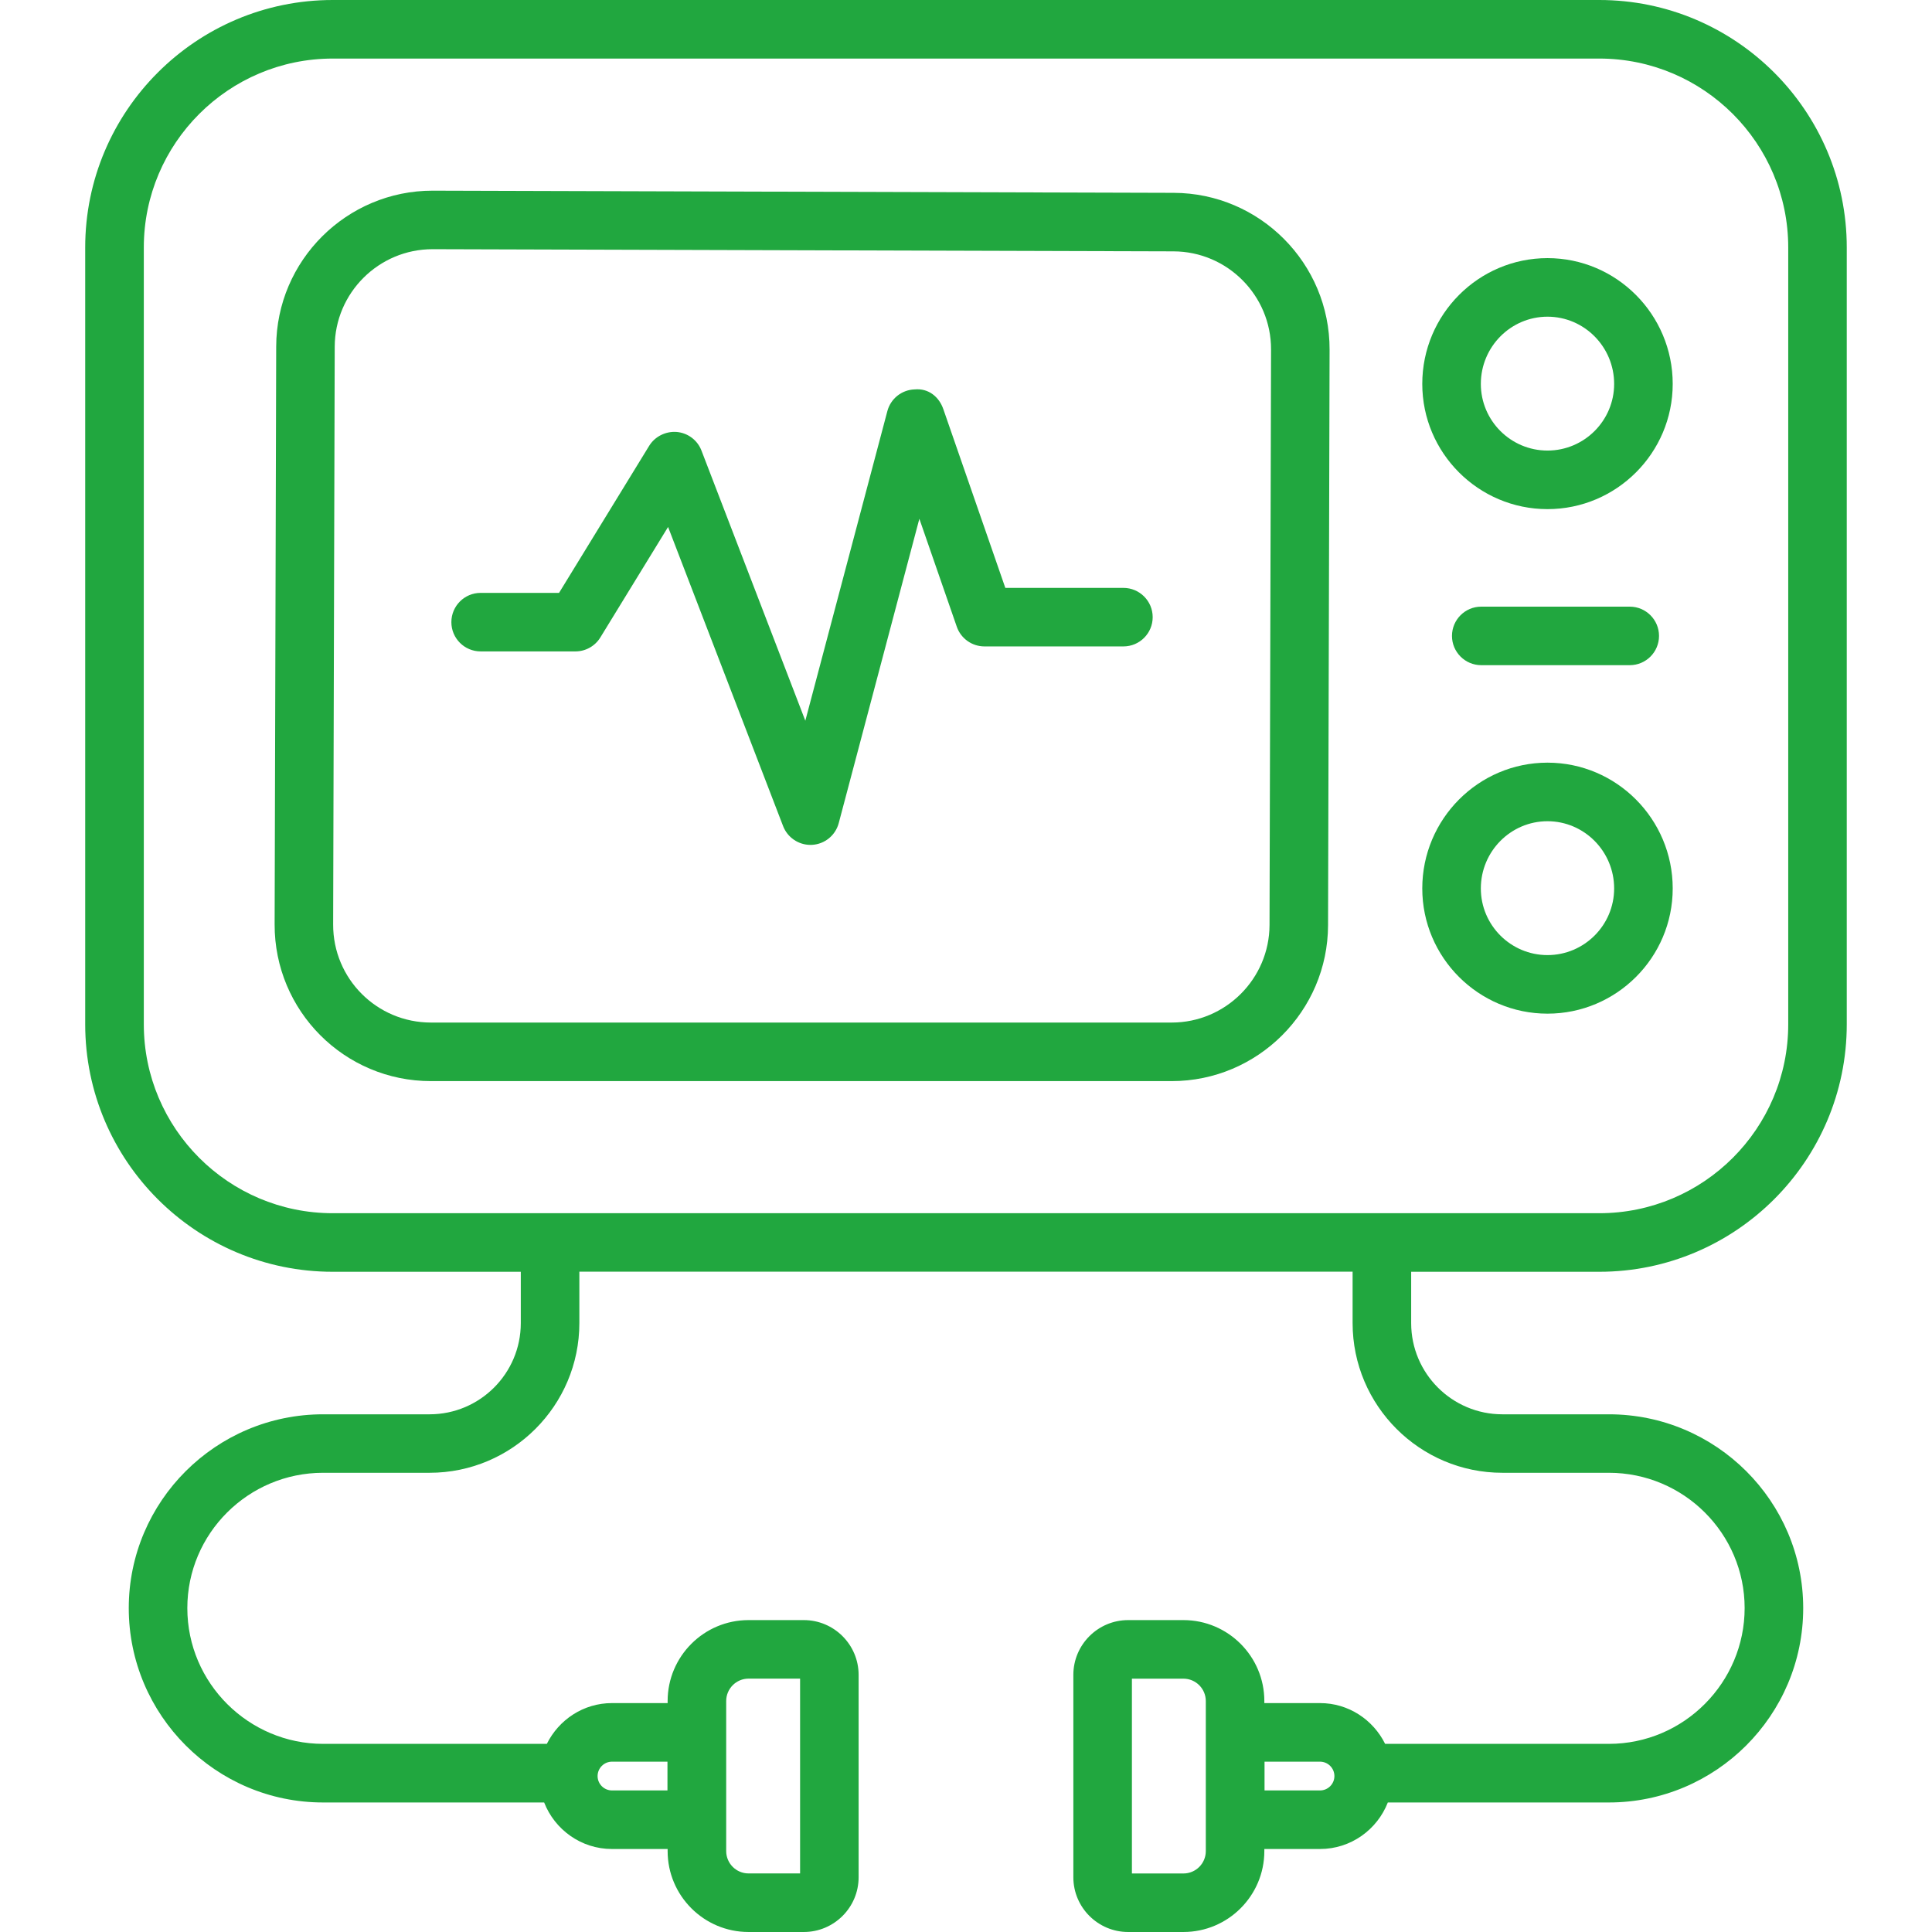
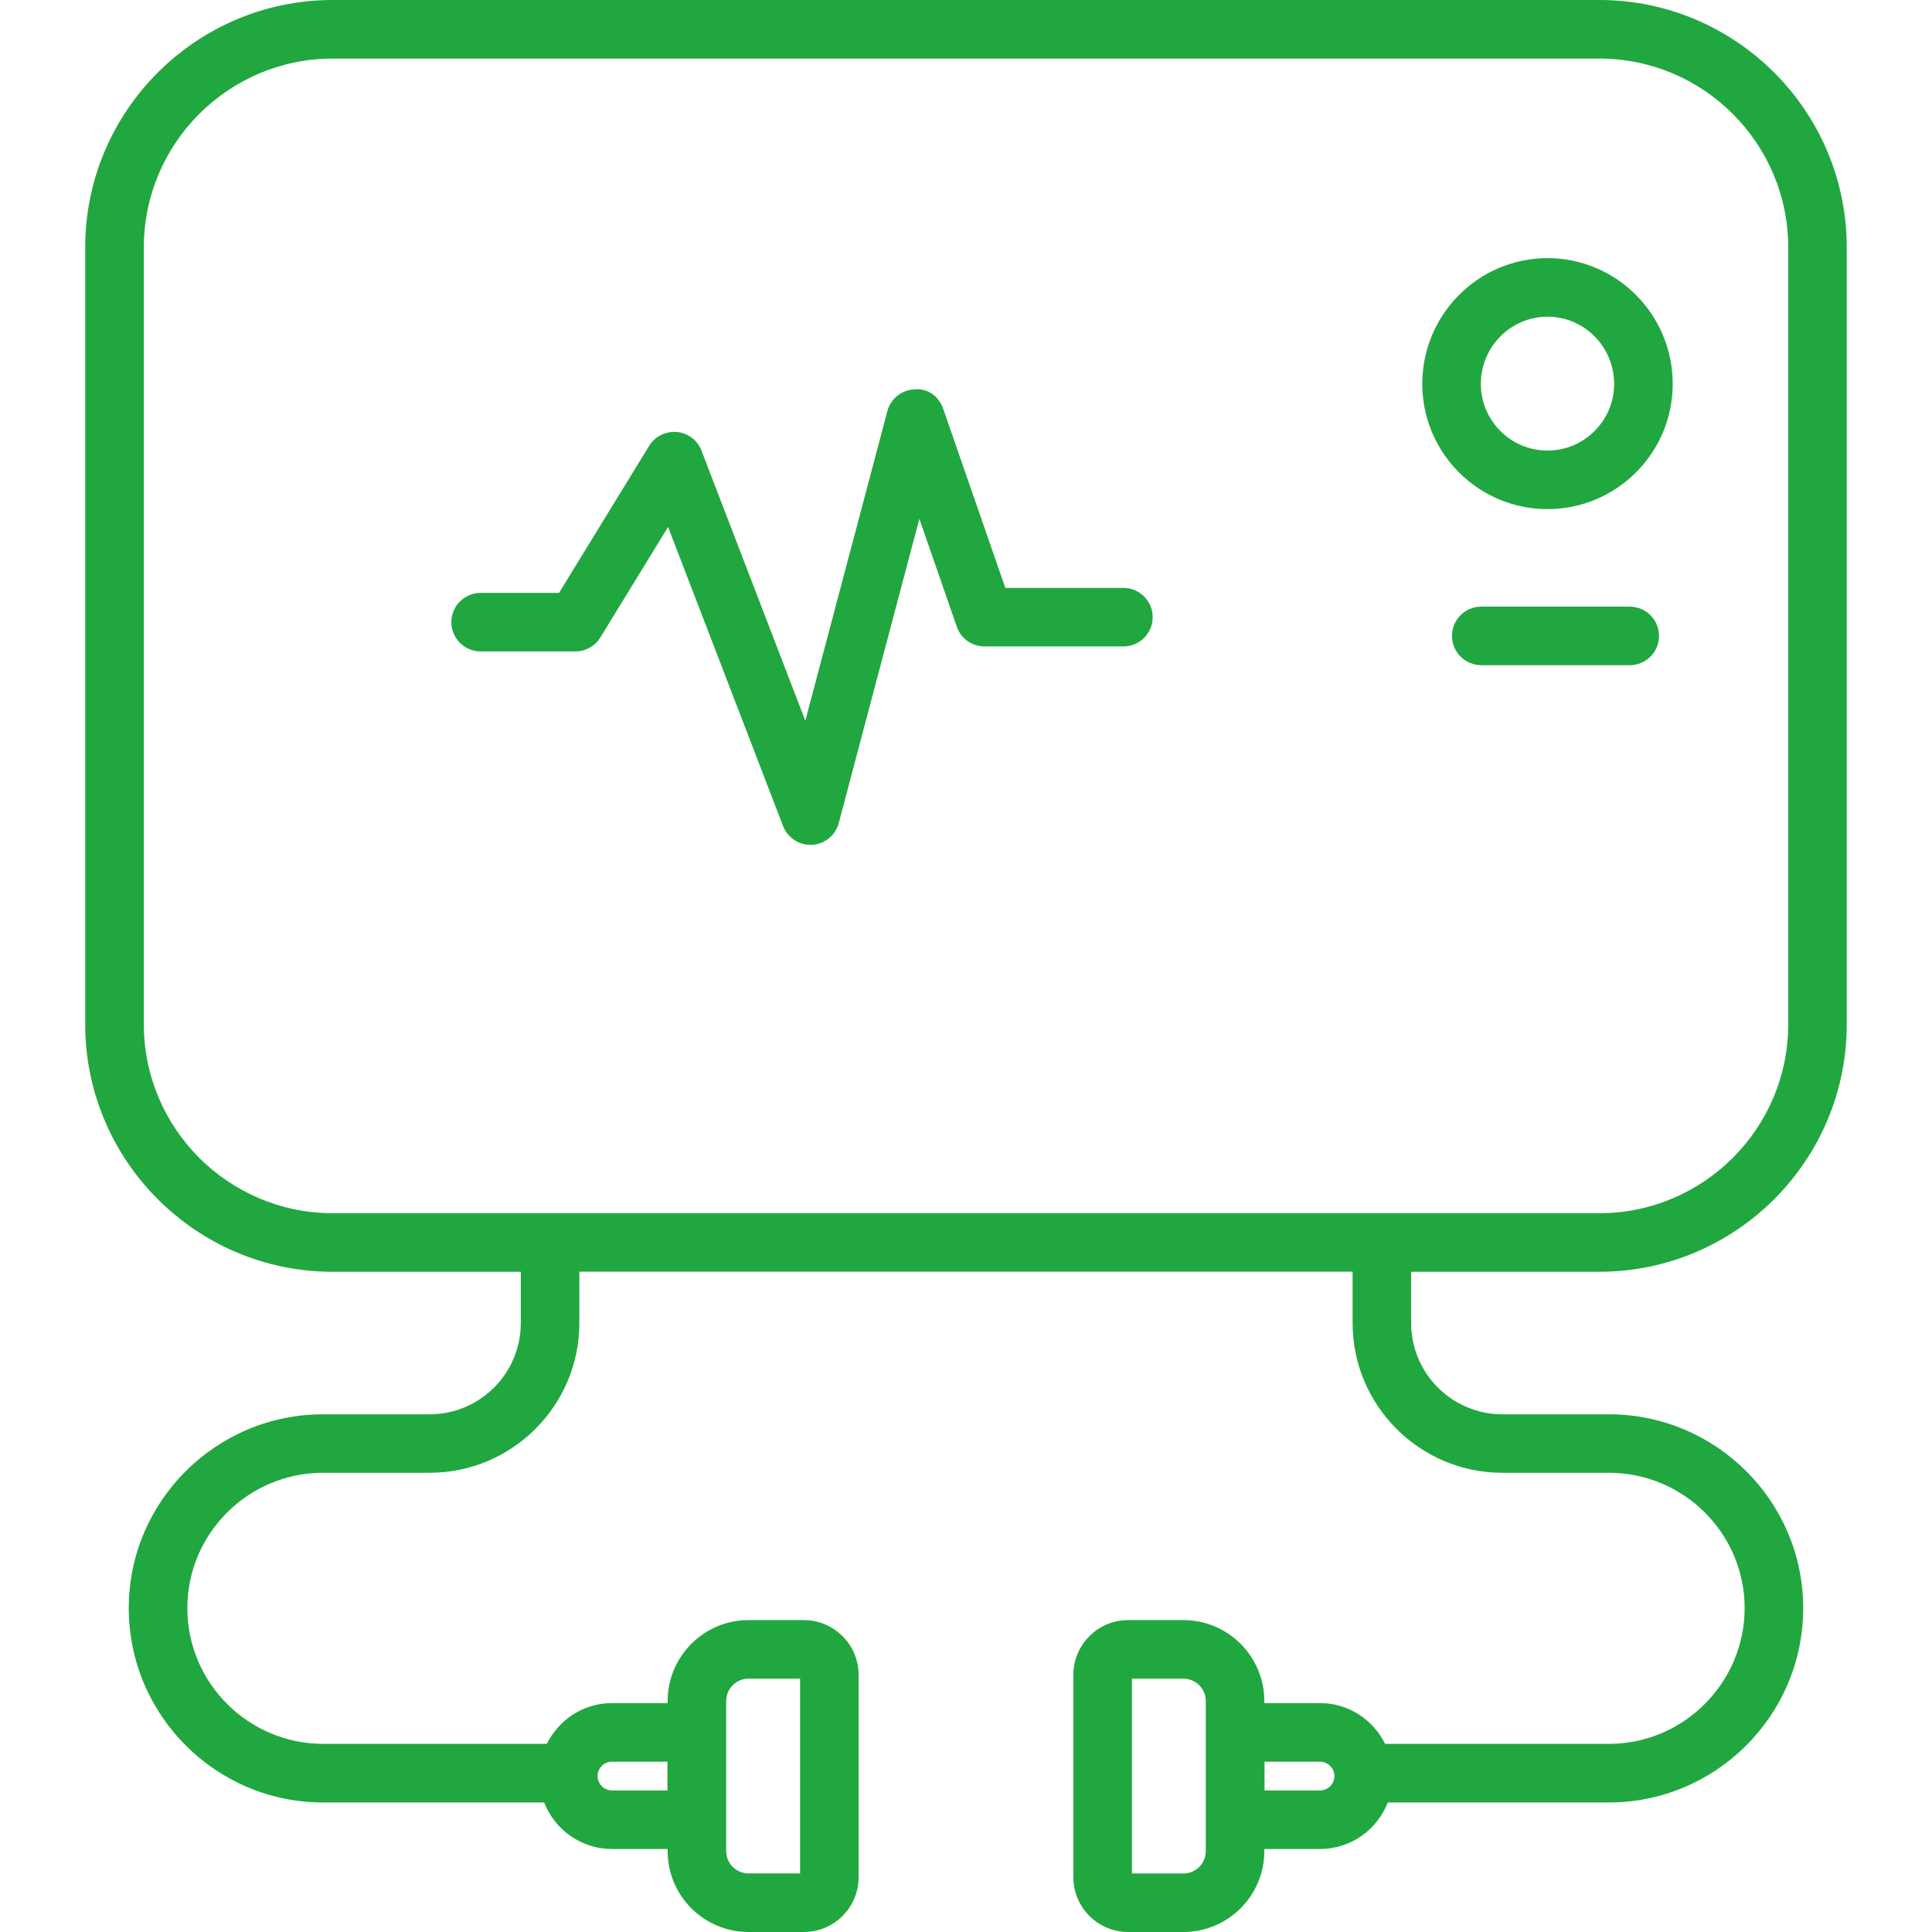
<svg xmlns="http://www.w3.org/2000/svg" version="1.1" width="512" height="512" x="0" y="0" viewBox="0 0 48 48" style="enable-background:new 0 0 512 512" xml:space="preserve" class="">
  <g>
    <g>
      <path d="m39.733 0h-31.467c-3.39 0-6.149 2.758-6.149 6.148v19.301c0 3.39 2.759 6.148 6.149 6.148h4.673v1.276c0 1.249-1.016 2.265-2.265 2.265h-2.647c-2.662 0-4.828 2.161-4.828 4.816 0 2.657 2.163 4.828 4.828 4.828h5.492c.264.675.918 1.156 1.685 1.156h1.383v.052c0 1.109.902 2.01 2.01 2.01h1.374c.75 0 1.361-.61 1.361-1.36v-5.028c0-.75-.611-1.361-1.361-1.361h-1.374c-1.109 0-2.01.902-2.01 2.011v.051h-1.383c-.711 0-1.322.416-1.618 1.013h-5.559c-1.843 0-3.373-1.503-3.373-3.373 0-1.853 1.513-3.362 3.373-3.362h2.647c2.051 0 3.72-1.669 3.72-3.72v-1.276h19.211v1.276c0 2.051 1.669 3.72 3.72 3.72h2.647c1.86 0 3.373 1.509 3.373 3.362 0 1.843-1.503 3.373-3.373 3.373h-5.559c-.297-.598-.907-1.013-1.618-1.013h-1.383v-.051c0-1.109-.902-2.011-2.01-2.011h-1.374c-.75 0-1.361.611-1.361 1.361v5.028c0 .75.611 1.36 1.361 1.36h1.374c1.109 0 2.01-.902 2.01-2.01v-.052h1.383c.767 0 1.421-.481 1.685-1.156h5.492c2.657 0 4.828-2.163 4.828-4.828 0-2.655-2.166-4.816-4.828-4.816h-2.647c-1.249 0-2.265-1.016-2.265-2.265v-1.276h4.673c3.39 0 6.149-2.758 6.149-6.148v-19.301c-0-3.39-2.759-6.148-6.149-6.148zm-21.691 42.262c0-.307.249-.557.556-.557h1.28v4.84h-1.28c-.307 0-.556-.249-.556-.556zm-2.837 1.506h1.378v.715h-1.378c-.197 0-.358-.16-.358-.357-0-.197.161-.358.358-.358zm14.753 2.222c0 .307-.249.556-.556.556h-1.28v-4.84h1.28c.307 0 .556.25.556.557zm2.837-1.507h-1.378v-.715h1.378c.197 0 .358.161.358.358 0.0.197-.161.357-.358.357zm11.633-19.034c0 2.588-2.106 4.693-4.694 4.693h-31.467c-2.588 0-4.694-2.105-4.694-4.693v-19.301c0-2.588 2.106-4.693 4.694-4.693h31.467c2.588 0 4.694 2.105 4.694 4.693z" fill="#21a73f" data-original="#000000" class="" />
-       <path d="m29.159 4.791-18.402-.054c-.004 0-.007 0-.01 0-2.137 0-3.88 1.736-3.885 3.874l-.039 14.354c-.006 2.149 1.733 3.895 3.884 3.895h18.404c2.136 0 3.879-1.738 3.884-3.874l.038-14.3c.005-2.142-1.733-3.889-3.874-3.895zm2.382 18.191c-.004 1.336-1.094 2.423-2.43 2.423h-18.404c-1.345 0-2.434-1.09-2.43-2.437l.039-14.354c.004-1.338 1.094-2.423 2.431-2.423h.007l18.402.054c1.339.004 2.426 1.097 2.423 2.437z" fill="#21a73f" data-original="#000000" class="" />
      <path d="m38.447 6.413c-1.715 0-3.111 1.402-3.111 3.125 0 1.715 1.396 3.111 3.111 3.111s3.111-1.396 3.111-3.111c0-1.723-1.396-3.125-3.111-3.125zm0 4.781c-.913 0-1.656-.743-1.656-1.656 0-.921.743-1.67 1.656-1.67s1.656.749 1.656 1.67c0 .913-.743 1.656-1.656 1.656z" fill="#21a73f" data-original="#000000" class="" />
-       <path d="m38.447 18.948c-1.715 0-3.111 1.402-3.111 3.125 0 1.715 1.396 3.111 3.111 3.111s3.111-1.396 3.111-3.111c0-1.723-1.396-3.125-3.111-3.125zm0 4.781c-.913 0-1.656-.743-1.656-1.656 0-.921.743-1.67 1.656-1.67s1.656.749 1.656 1.67c0 .913-.743 1.656-1.656 1.656z" fill="#21a73f" data-original="#000000" class="" />
      <path d="m36.801 16.526h3.69c.402 0 .727-.326.727-.727s-.326-.727-.727-.727h-3.69c-.402 0-.727.326-.727.727s.326.727.727.727z" fill="#21a73f" data-original="#000000" class="" />
      <path d="m27.911 14.606h-2.934l-1.541-4.443c-.105-.302-.366-.522-.715-.488-.319.011-.594.231-.675.54l-2.038 7.691-2.58-6.711c-.099-.259-.337-.438-.613-.463-.271-.022-.542.109-.687.345l-2.239 3.653h-1.948c-.402 0-.727.326-.727.727 0 .402.326.727.727.727h2.355c.253 0 .488-.132.62-.348l1.682-2.744 2.858 7.433c.109.281.38.466.679.466.013 0 .027 0 .04-.001.314-.017.582-.235.663-.54l2.003-7.561.93 2.682c.102.293.378.489.688.489h3.452c.402 0 .727-.326.727-.727s-.326-.727-.727-.727z" fill="#21a73f" data-original="#000000" class="" />
    </g>
  </g>
</svg>